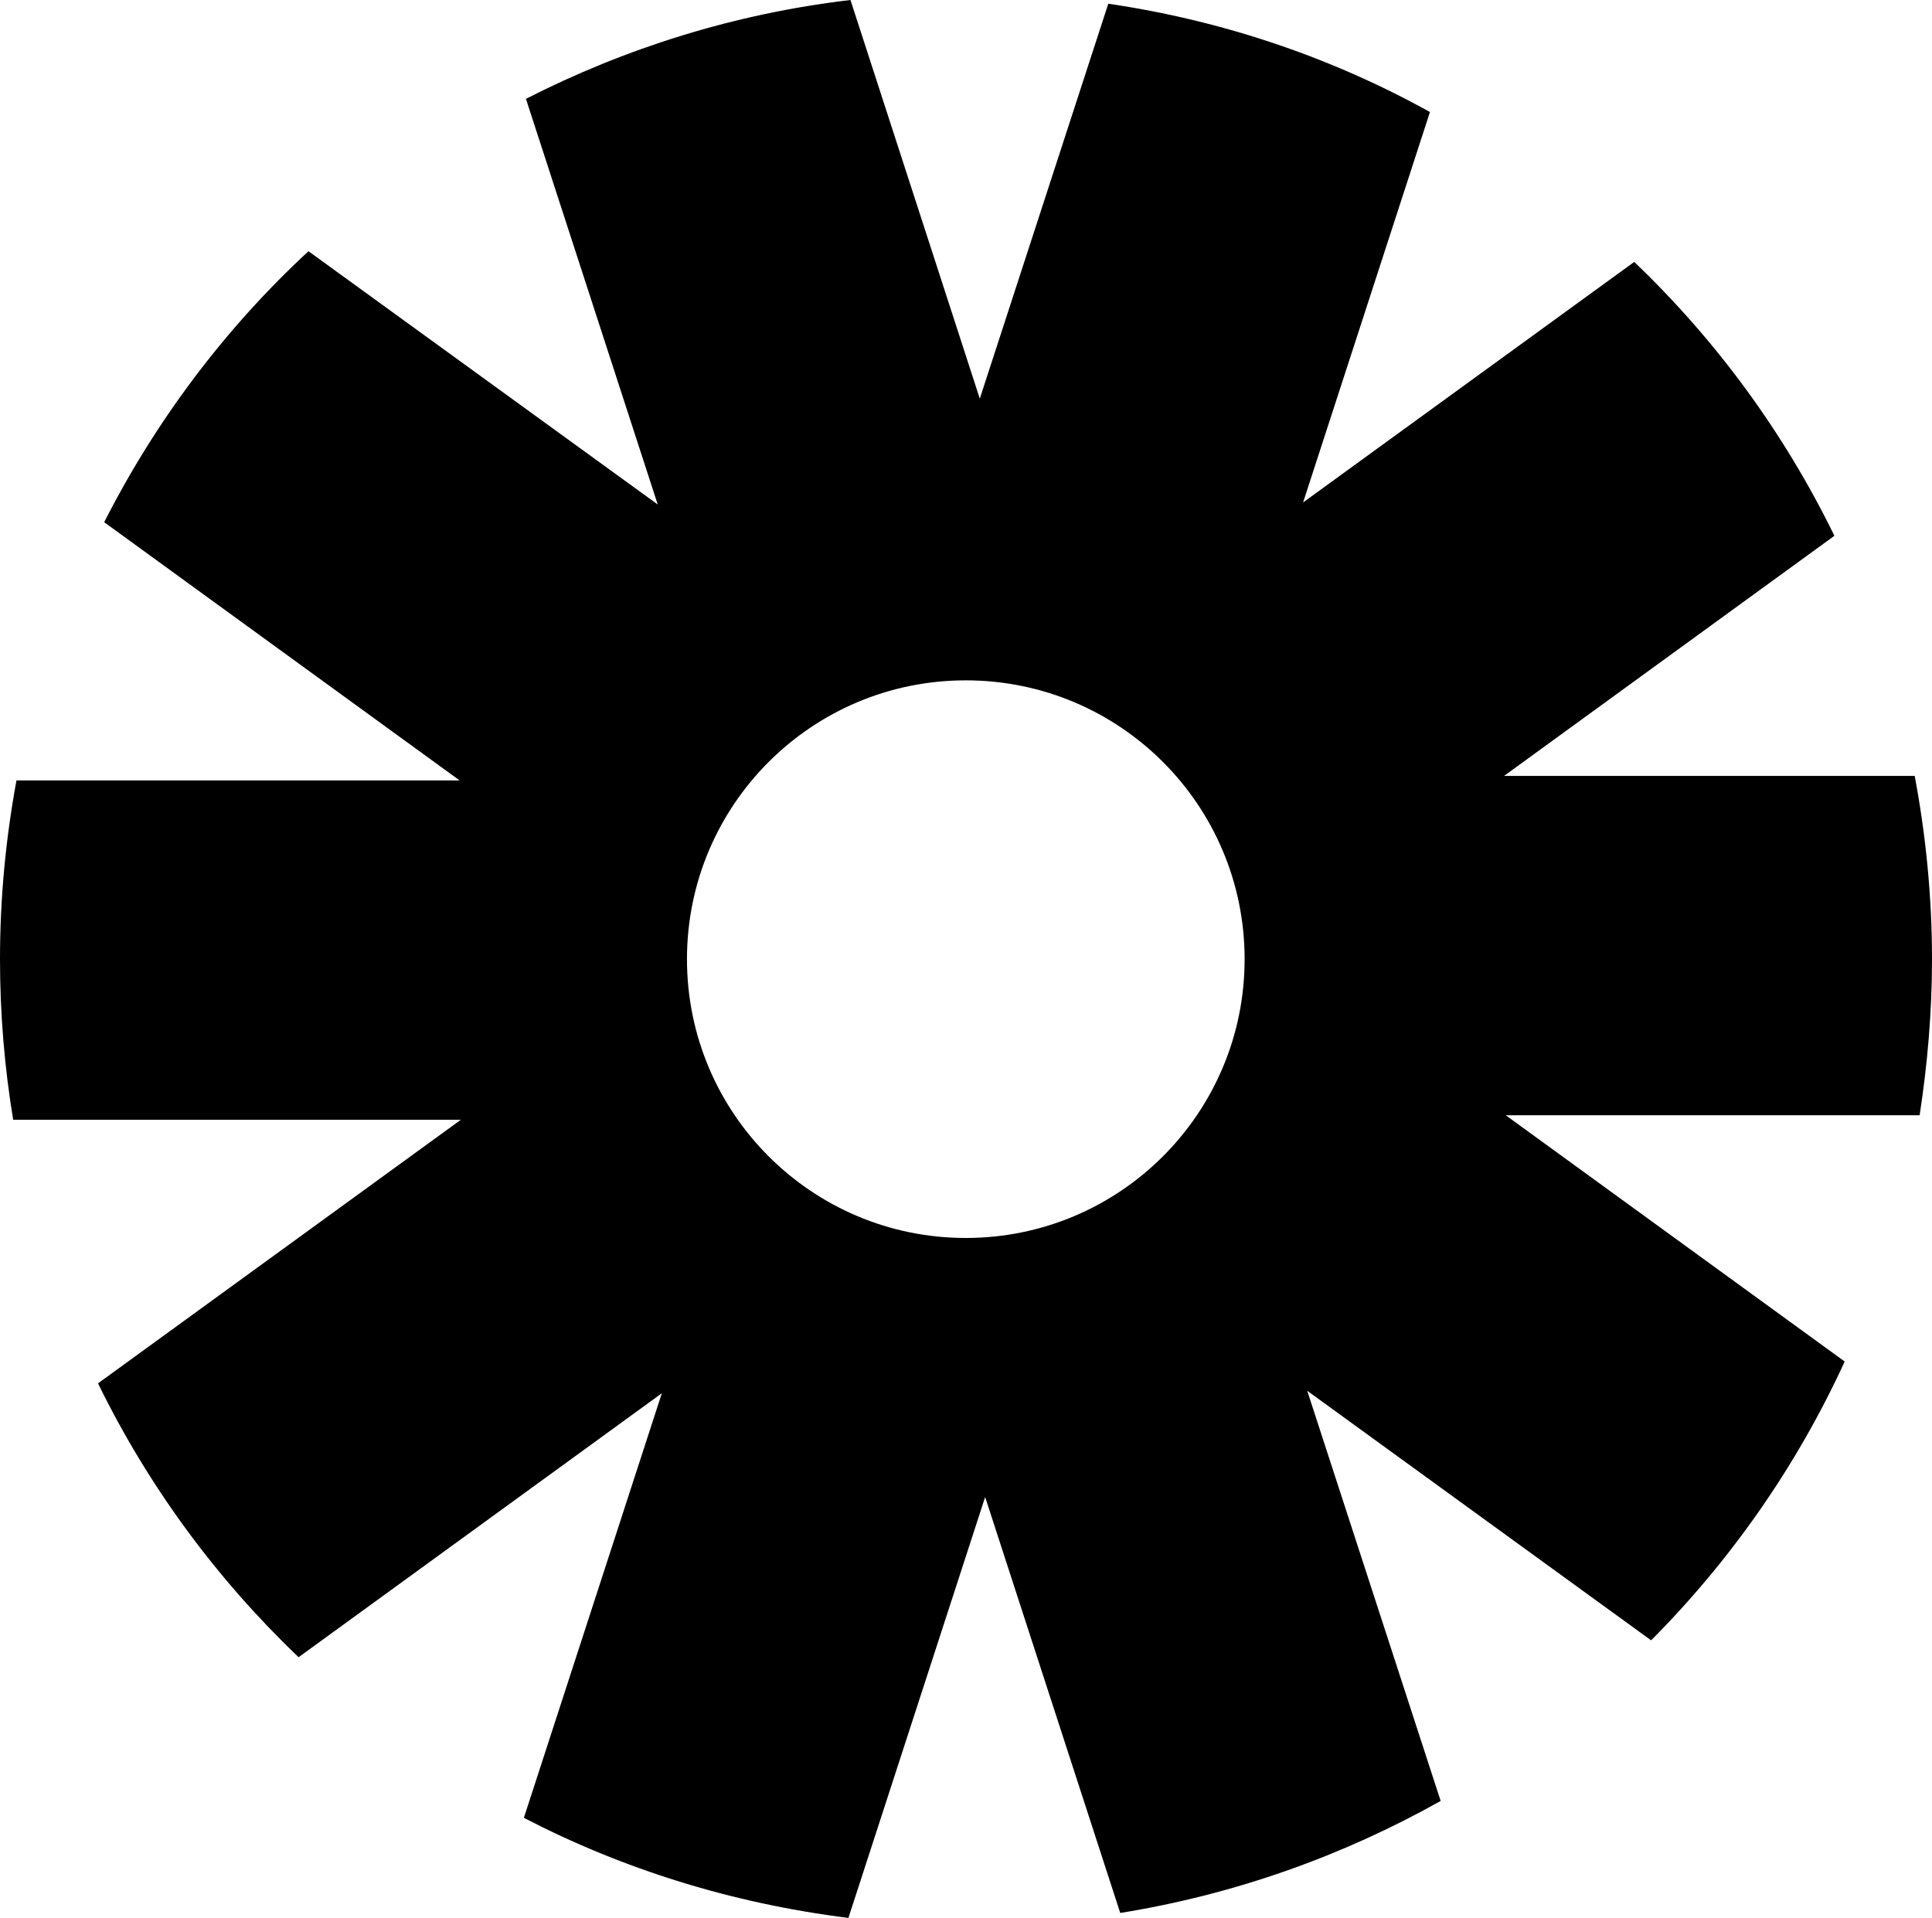
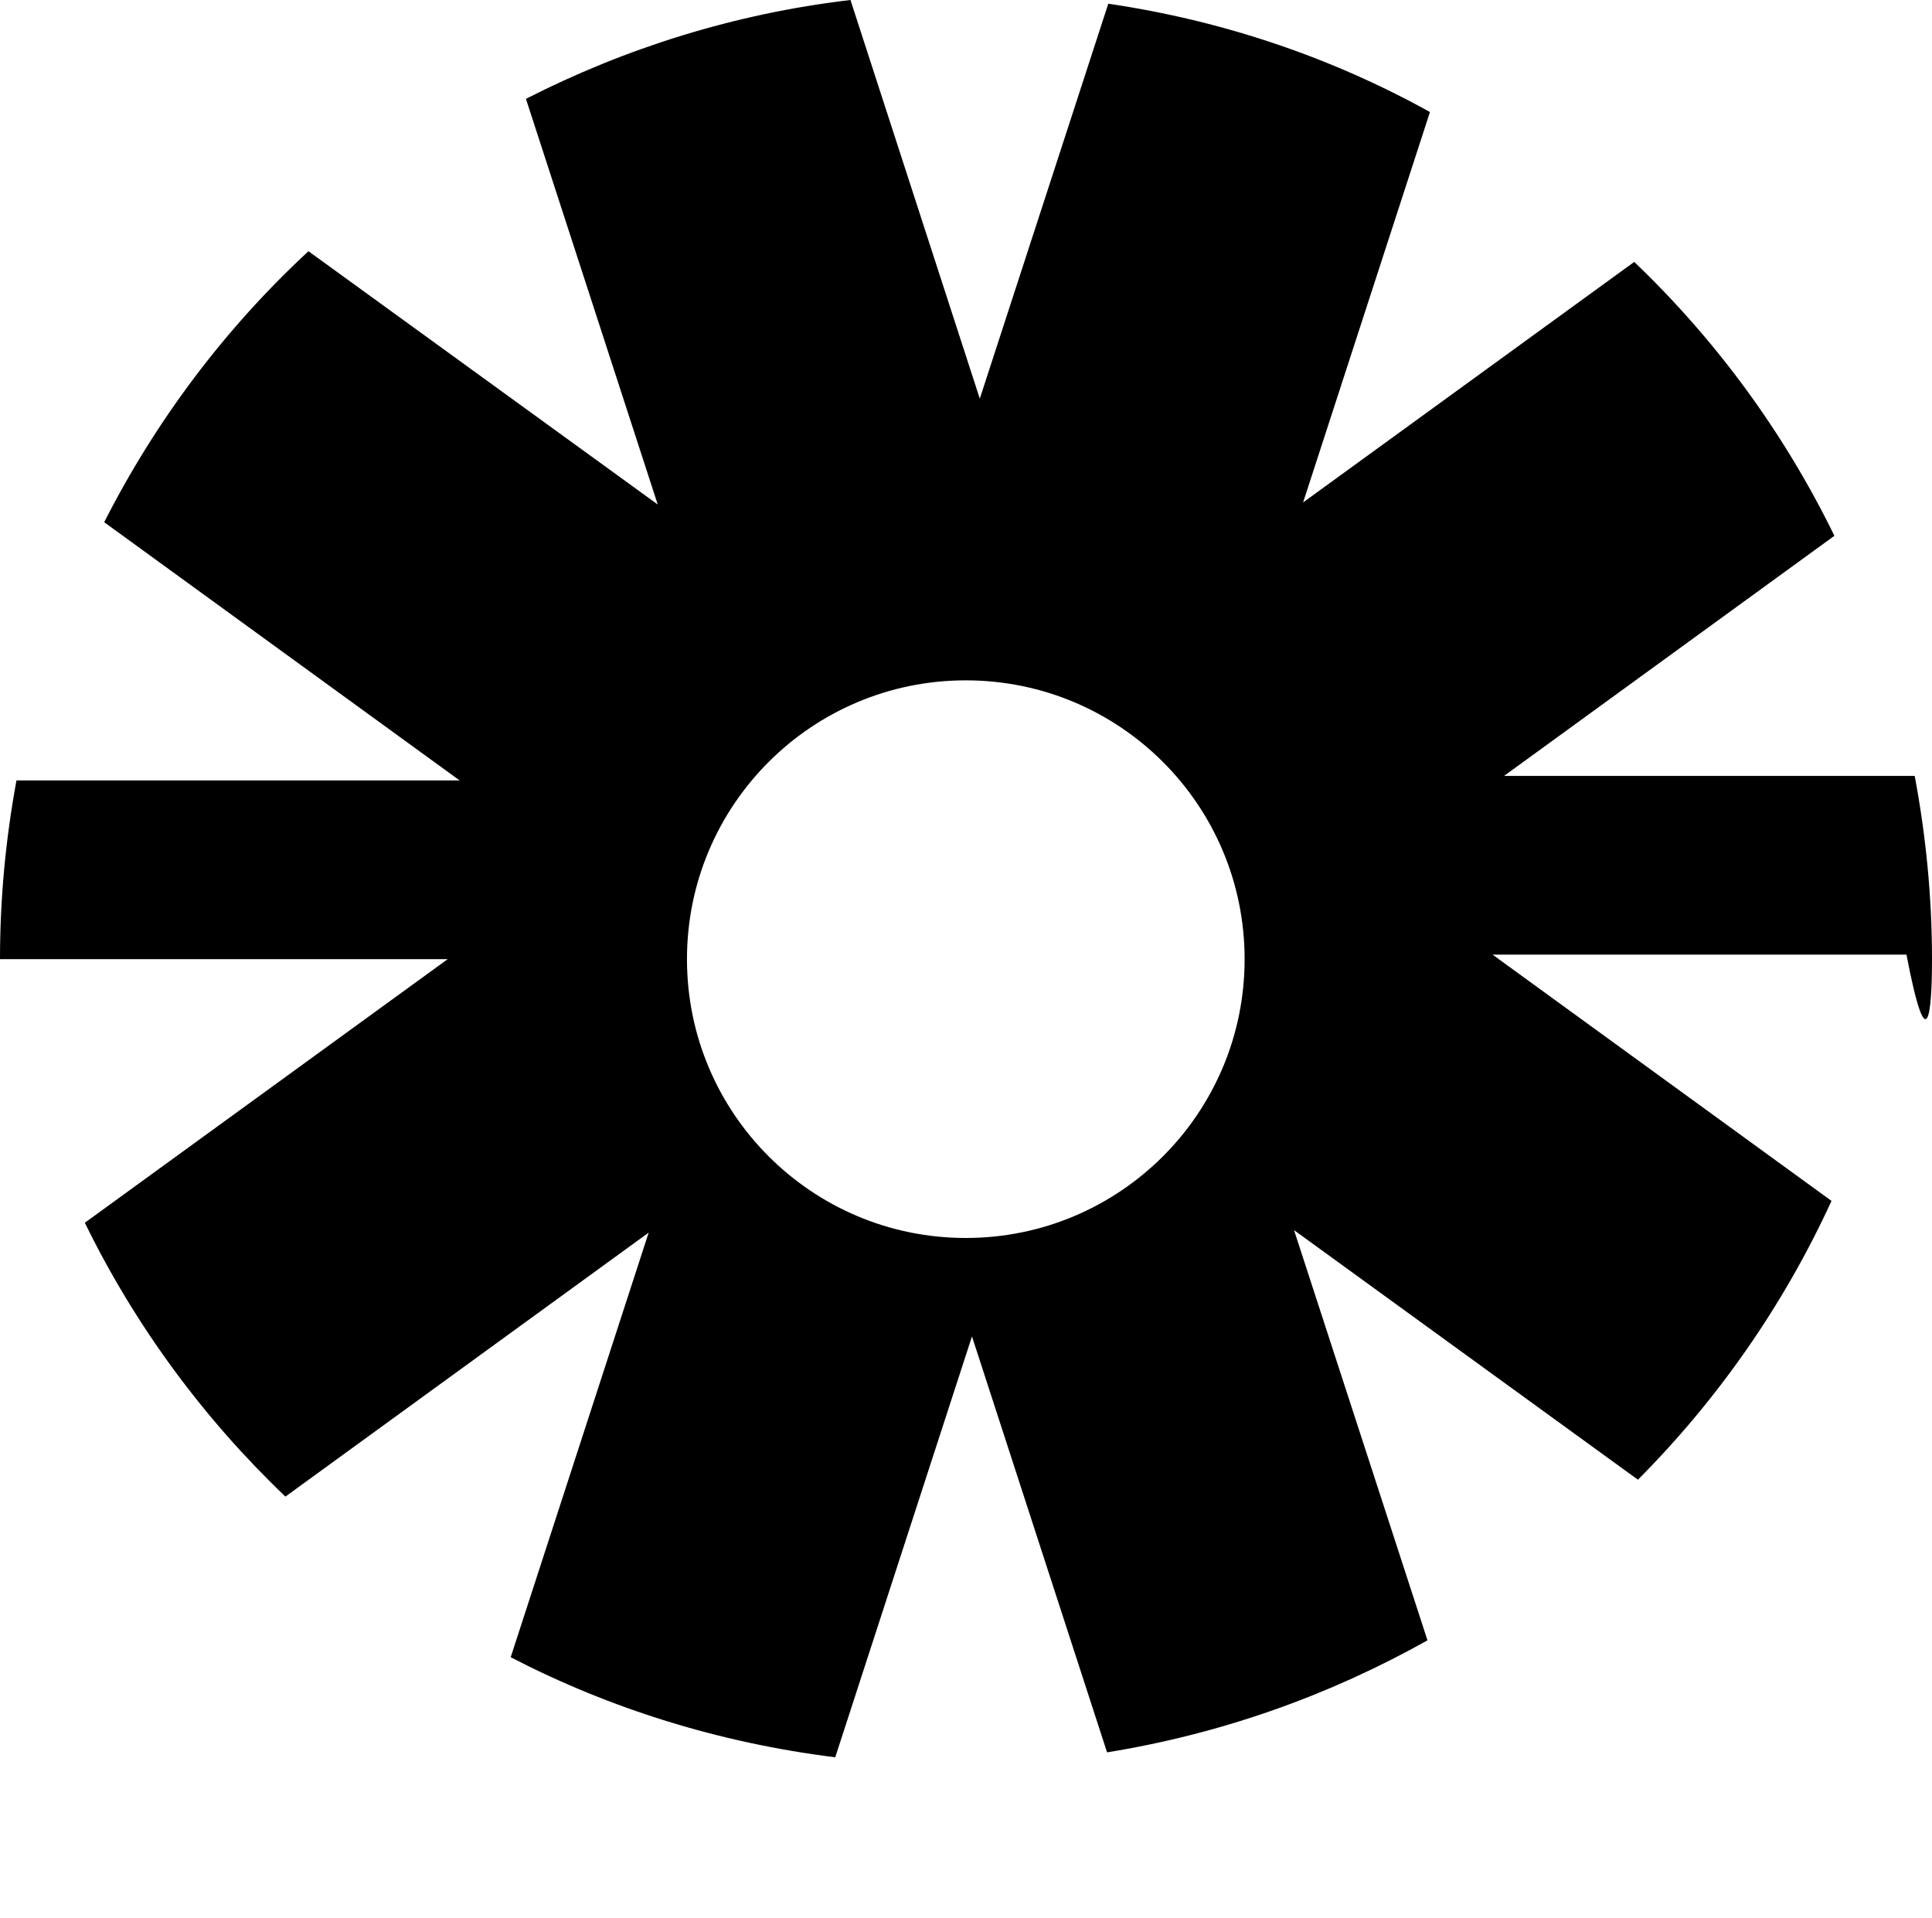
<svg xmlns="http://www.w3.org/2000/svg" fill="#000000" height="465.7" preserveAspectRatio="xMidYMid meet" version="1" viewBox="0.0 0.0 469.1 465.7" width="469.1" zoomAndPan="magnify">
  <g id="change1_1">
-     <path d="M469.1,232.9c0-15.2-1.5-30.1-4.2-44.5l-99.7,0l80.2-58.3c-12.2-25-28.7-47.5-48.6-66.5l-80.4,58.4 l30.8-94.8C323.4,14,297,5,269.1,0.9l-31.2,95.9L206.5,0c-28.1,3.3-54.7,11.7-78.8,24l32,98.5L74.9,61c-20.2,18.7-37,41-49.6,65.8 l86.3,62.7L4,189.5c-2.6,14.1-4,28.6-4,43.4c0,13.3,1.1,26.3,3.2,39l108.7,0l-88.1,64c12.2,25,28.8,47.5,48.7,66.5l88.2-64.1 l-33.5,103.1c24.1,12.5,50.7,20.8,78.8,24.3l33.2-102.2l32.8,101c27.9-4.5,54.1-13.9,77.8-27.2l-32.4-99.6l83.5,60.6 c19.4-19.5,35.4-42.4,47-67.7l-82.3-59.8l100.5,0C468,258.4,469.1,245.8,469.1,232.9z M234.5,300.6c-37.4,0-67.7-30.3-67.7-67.7 c0-37.4,30.3-67.7,67.7-67.7s67.7,30.3,67.7,67.7C302.2,270.3,271.9,300.6,234.5,300.6z" fill="#000000" />
+     <path d="M469.1,232.9c0-15.2-1.5-30.1-4.2-44.5l-99.7,0l80.2-58.3c-12.2-25-28.7-47.5-48.6-66.5l-80.4,58.4 l30.8-94.8C323.4,14,297,5,269.1,0.9l-31.2,95.9L206.5,0c-28.1,3.3-54.7,11.7-78.8,24l32,98.5L74.9,61c-20.2,18.7-37,41-49.6,65.8 l86.3,62.7L4,189.5c-2.6,14.1-4,28.6-4,43.4l108.7,0l-88.1,64c12.2,25,28.8,47.5,48.7,66.5l88.2-64.1 l-33.5,103.1c24.1,12.5,50.7,20.8,78.8,24.3l33.2-102.2l32.8,101c27.9-4.5,54.1-13.9,77.8-27.2l-32.4-99.6l83.5,60.6 c19.4-19.5,35.4-42.4,47-67.7l-82.3-59.8l100.5,0C468,258.4,469.1,245.8,469.1,232.9z M234.5,300.6c-37.4,0-67.7-30.3-67.7-67.7 c0-37.4,30.3-67.7,67.7-67.7s67.7,30.3,67.7,67.7C302.2,270.3,271.9,300.6,234.5,300.6z" fill="#000000" />
  </g>
</svg>